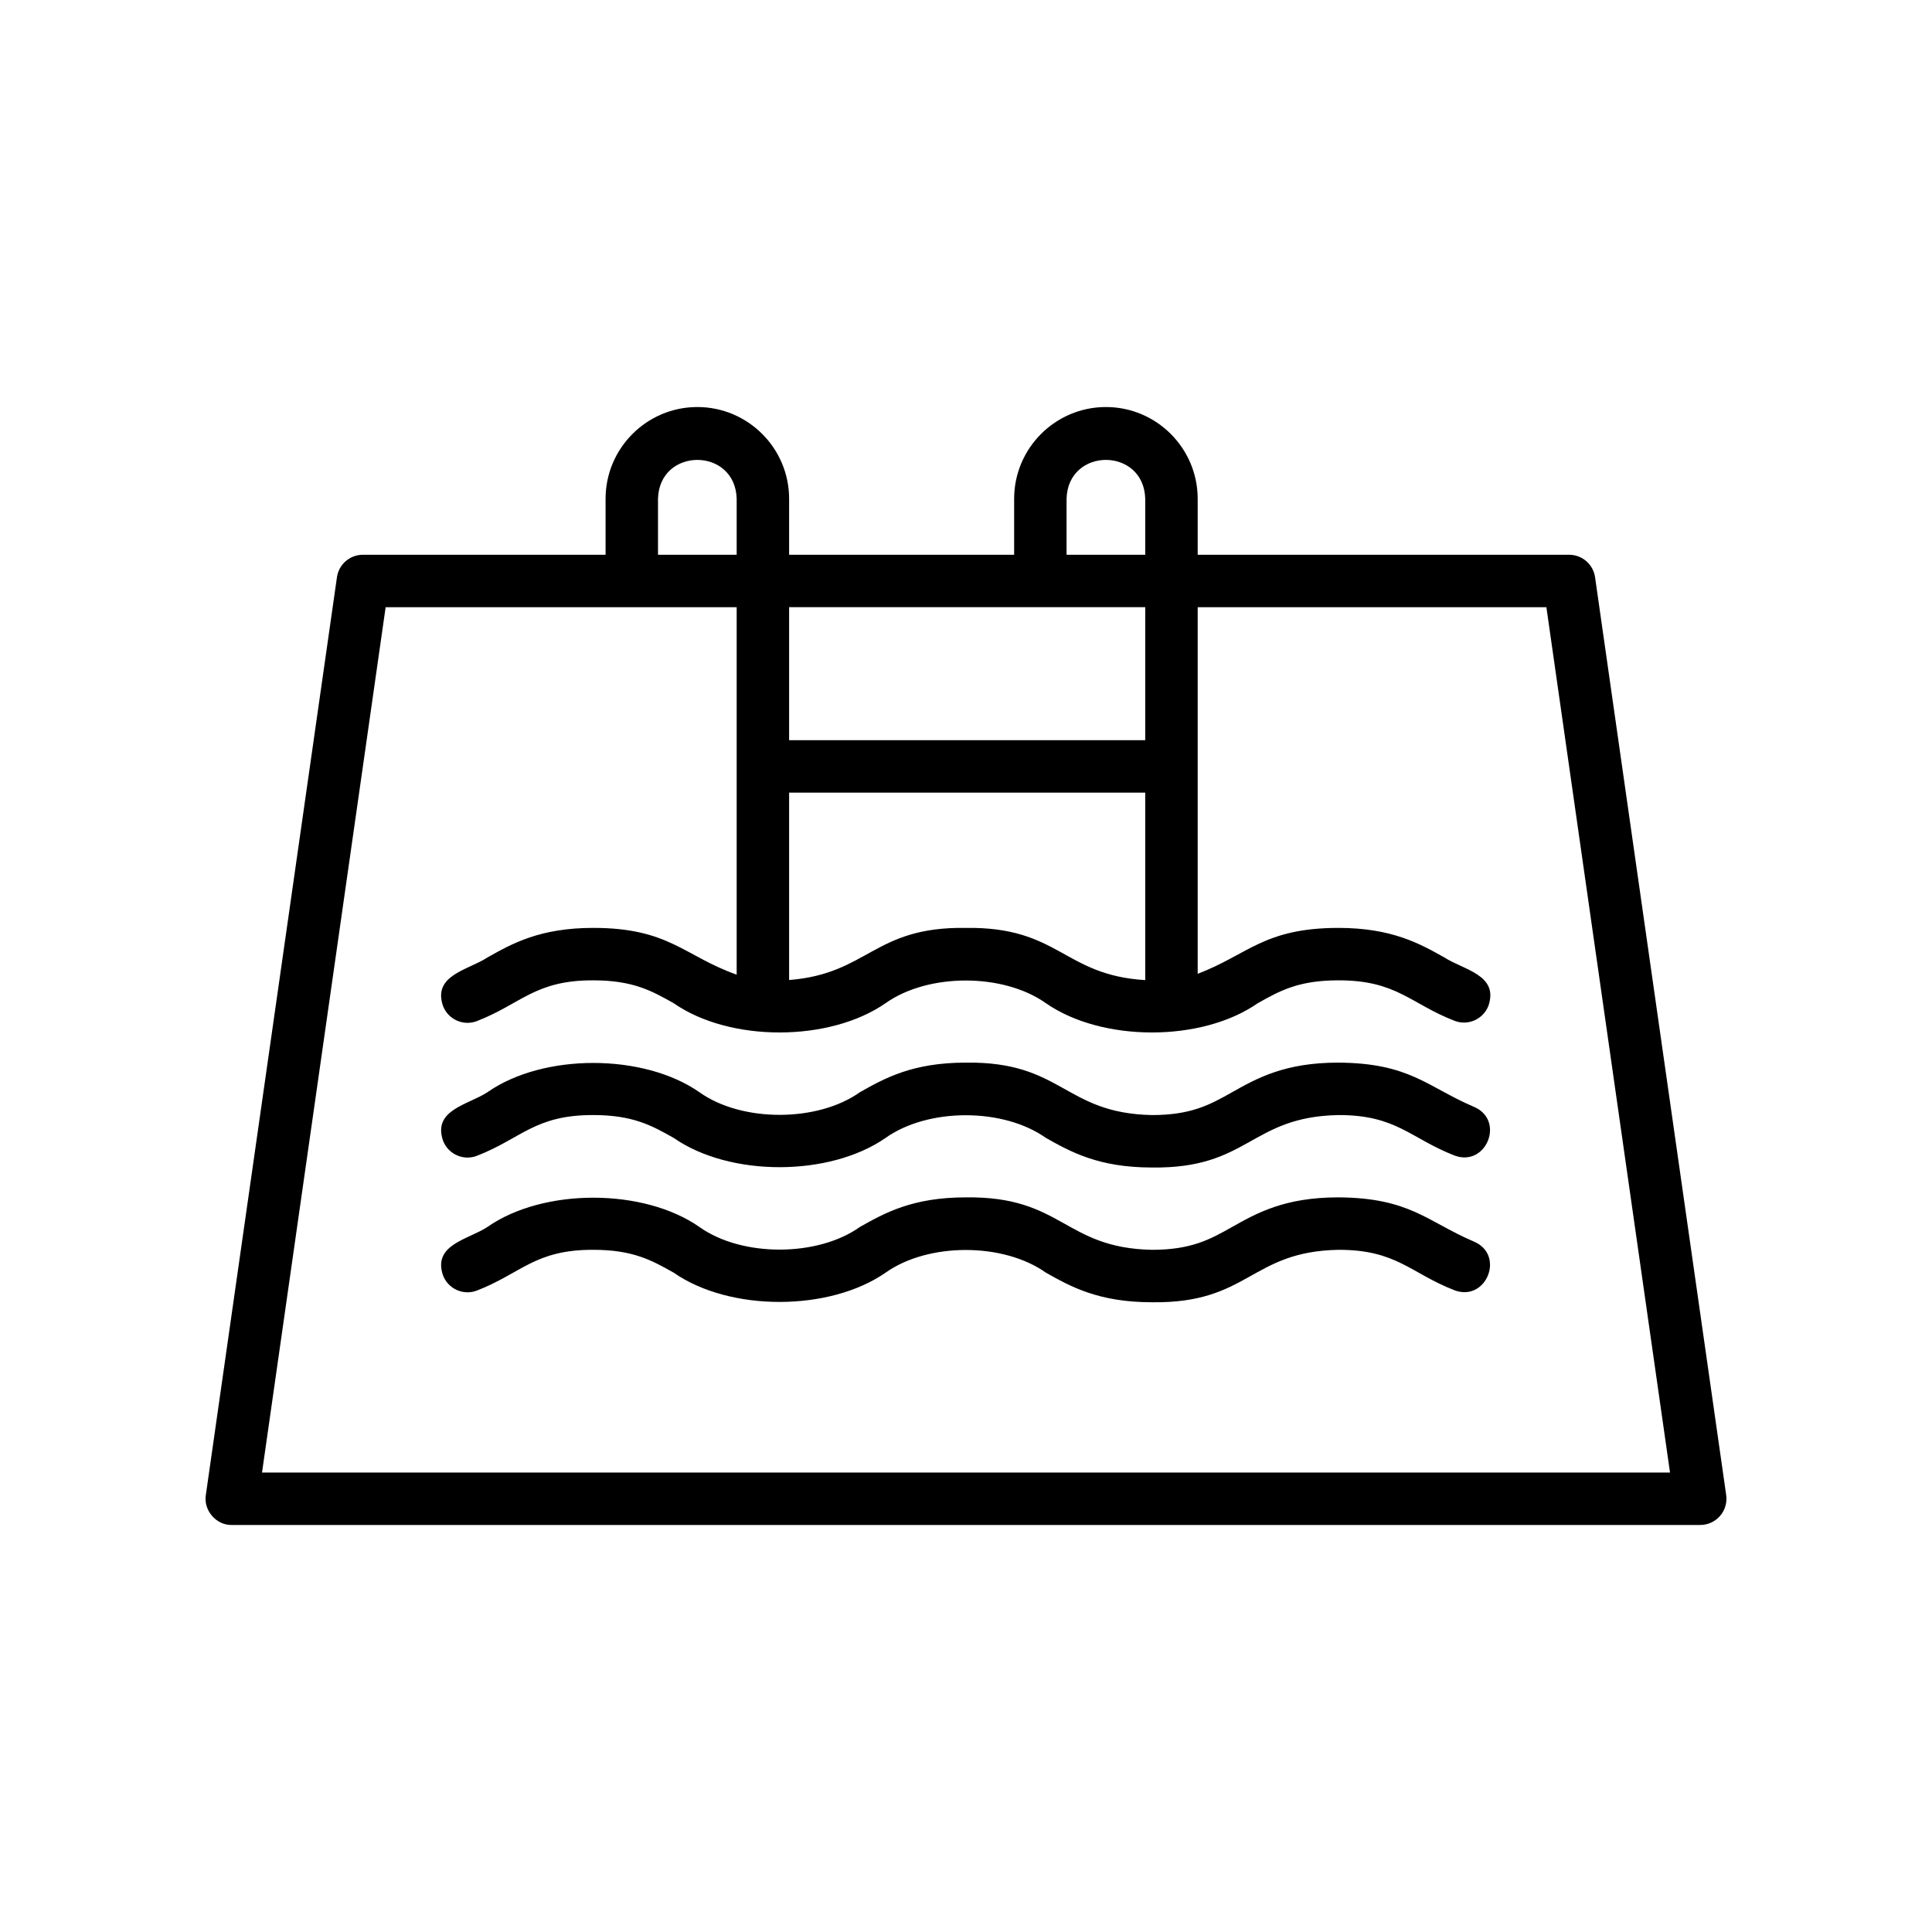
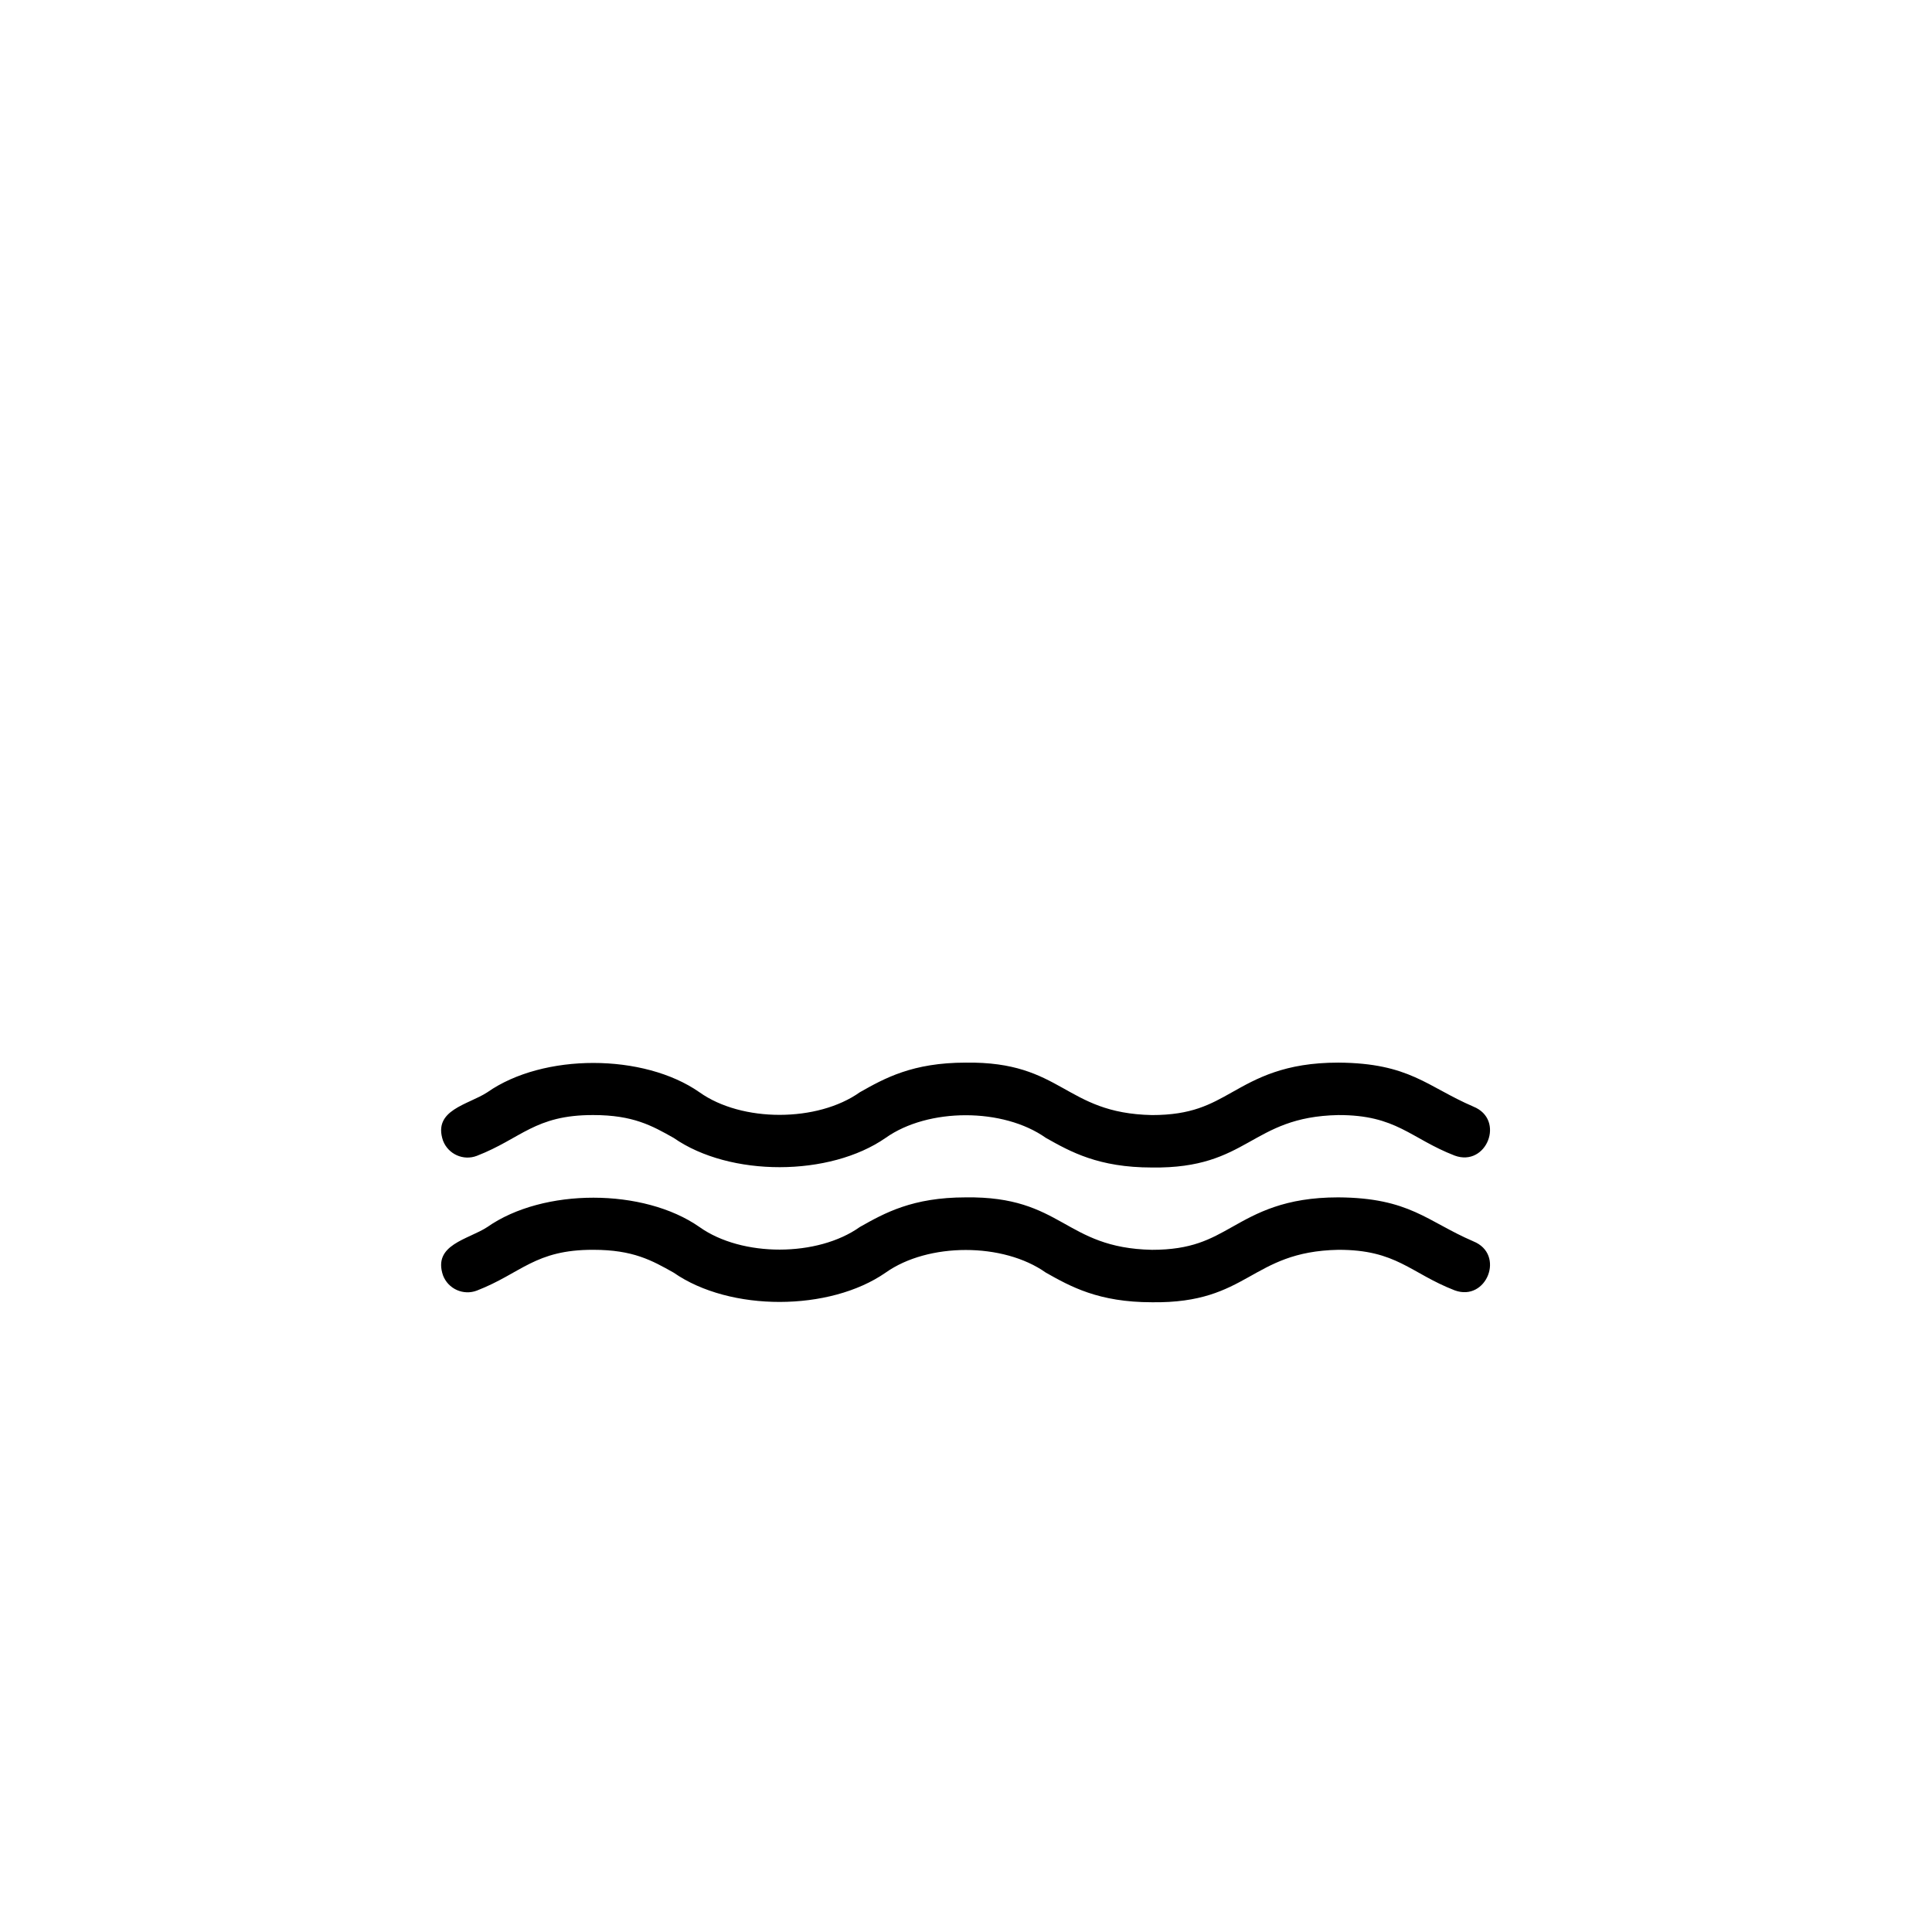
<svg xmlns="http://www.w3.org/2000/svg" fill="#000000" width="800px" height="800px" version="1.1" viewBox="144 144 512 512">
  <g>
-     <path d="m566.71 296.98c-0.488-3.426-3.422-5.965-6.879-5.965h-98.434v-14.828c0-13.41-10.914-24.32-24.32-24.32-13.41 0-24.32 10.914-24.32 24.32v14.828h-59.633v-14.828c0-13.41-10.914-24.32-24.32-24.32-13.41 0-24.32 10.914-24.32 24.32v14.828h-64.312c-3.457 0-6.391 2.543-6.879 5.965l-34.746 243.22c-0.66 4.047 2.758 8.031 6.879 7.934h389.15c2.016 0 3.93-0.875 5.25-2.394 1.32-1.52 1.914-3.543 1.629-5.539l-34.746-243.22zm-140.06-20.793c0.363-13.746 20.488-13.742 20.848 0v14.828h-20.848zm20.848 28.723v35.242h-94.375v-35.242zm-94.375 49.141h94.375v49.688c-21.73-1.309-22.742-14.188-47.566-13.836-24.449-0.352-25.742 12.148-46.809 13.809zm-34.746-77.863c0.363-13.746 20.488-13.742 20.848 0v14.828h-20.848zm-104.94 258.05 32.762-229.32 93.027-0.004v97.379c-13.938-4.934-17.898-12.395-38.004-12.391-14.168 0-21.559 4.176-28.086 7.863-5.086 3.332-14.527 4.644-11.734 12.824 1.371 3.582 5.387 5.387 8.969 4.016 11.777-4.57 15.387-10.852 30.852-10.805 10.547 0 15.535 2.809 21.309 6.059 14.934 10.391 41.355 10.293 56.172-0.016 11.293-8 31.172-7.992 42.453 0.004 14.84 10.32 41.266 10.391 56.172 0.012 5.773-3.25 10.762-6.059 21.309-6.059 15.477-0.043 19.09 6.172 30.855 10.734 3.582 1.371 7.602-0.434 8.969-4.023 2.758-8.176-6.625-9.488-11.715-12.793-6.527-3.664-13.93-7.816-28.105-7.816-19.73 0.043-23.867 7.07-37.242 12.172v-97.16h92.41l32.762 229.32z" />
    <path d="m534.44 437.25c-12.285-5.281-16.859-11.531-35.801-11.645-14.191 0-21.598 4.172-28.129 7.852-5.762 3.242-10.734 6.047-21.223 6.047-23.355-0.477-23.609-14.242-49.352-13.898-14.133 0-21.527 4.16-28.047 7.836-11.211 7.981-31.277 8.031-42.531 0.012-14.738-10.309-41.371-10.395-56.215 0.016-5.086 3.328-14.527 4.641-11.734 12.82 1.371 3.582 5.387 5.394 8.969 4.016 11.777-4.57 15.387-10.852 30.852-10.805 10.547 0 15.535 2.809 21.309 6.059 14.93 10.391 41.355 10.293 56.172-0.016 11.293-8 31.172-7.992 42.453 0.004 6.531 3.676 13.938 7.852 28.129 7.852 25.742 0.344 25.996-13.422 49.352-13.898 15.477-0.047 19.09 6.172 30.855 10.738 8.473 3.117 13.496-9.57 4.941-12.988z" />
    <path d="m534.44 472.96c-12.285-5.281-16.859-11.531-35.801-11.645-14.191 0-21.598 4.172-28.129 7.852-5.762 3.242-10.734 6.047-21.223 6.047-23.355-0.477-23.609-14.242-49.352-13.898-14.133 0-21.527 4.16-28.047 7.836-11.211 7.981-31.277 8.031-42.531 0.012-14.738-10.309-41.371-10.395-56.215 0.016-5.086 3.328-14.527 4.641-11.734 12.82 1.371 3.582 5.387 5.383 8.969 4.016 11.777-4.57 15.387-10.852 30.852-10.805 10.547 0 15.535 2.809 21.309 6.059 14.93 10.391 41.355 10.293 56.172-0.016 11.293-8 31.172-7.992 42.453 0.004 6.531 3.676 13.938 7.852 28.129 7.852 25.742 0.344 25.996-13.422 49.352-13.898 15.477-0.047 19.09 6.172 30.855 10.738 8.469 3.125 13.496-9.574 4.941-12.988z" />
  </g>
</svg>